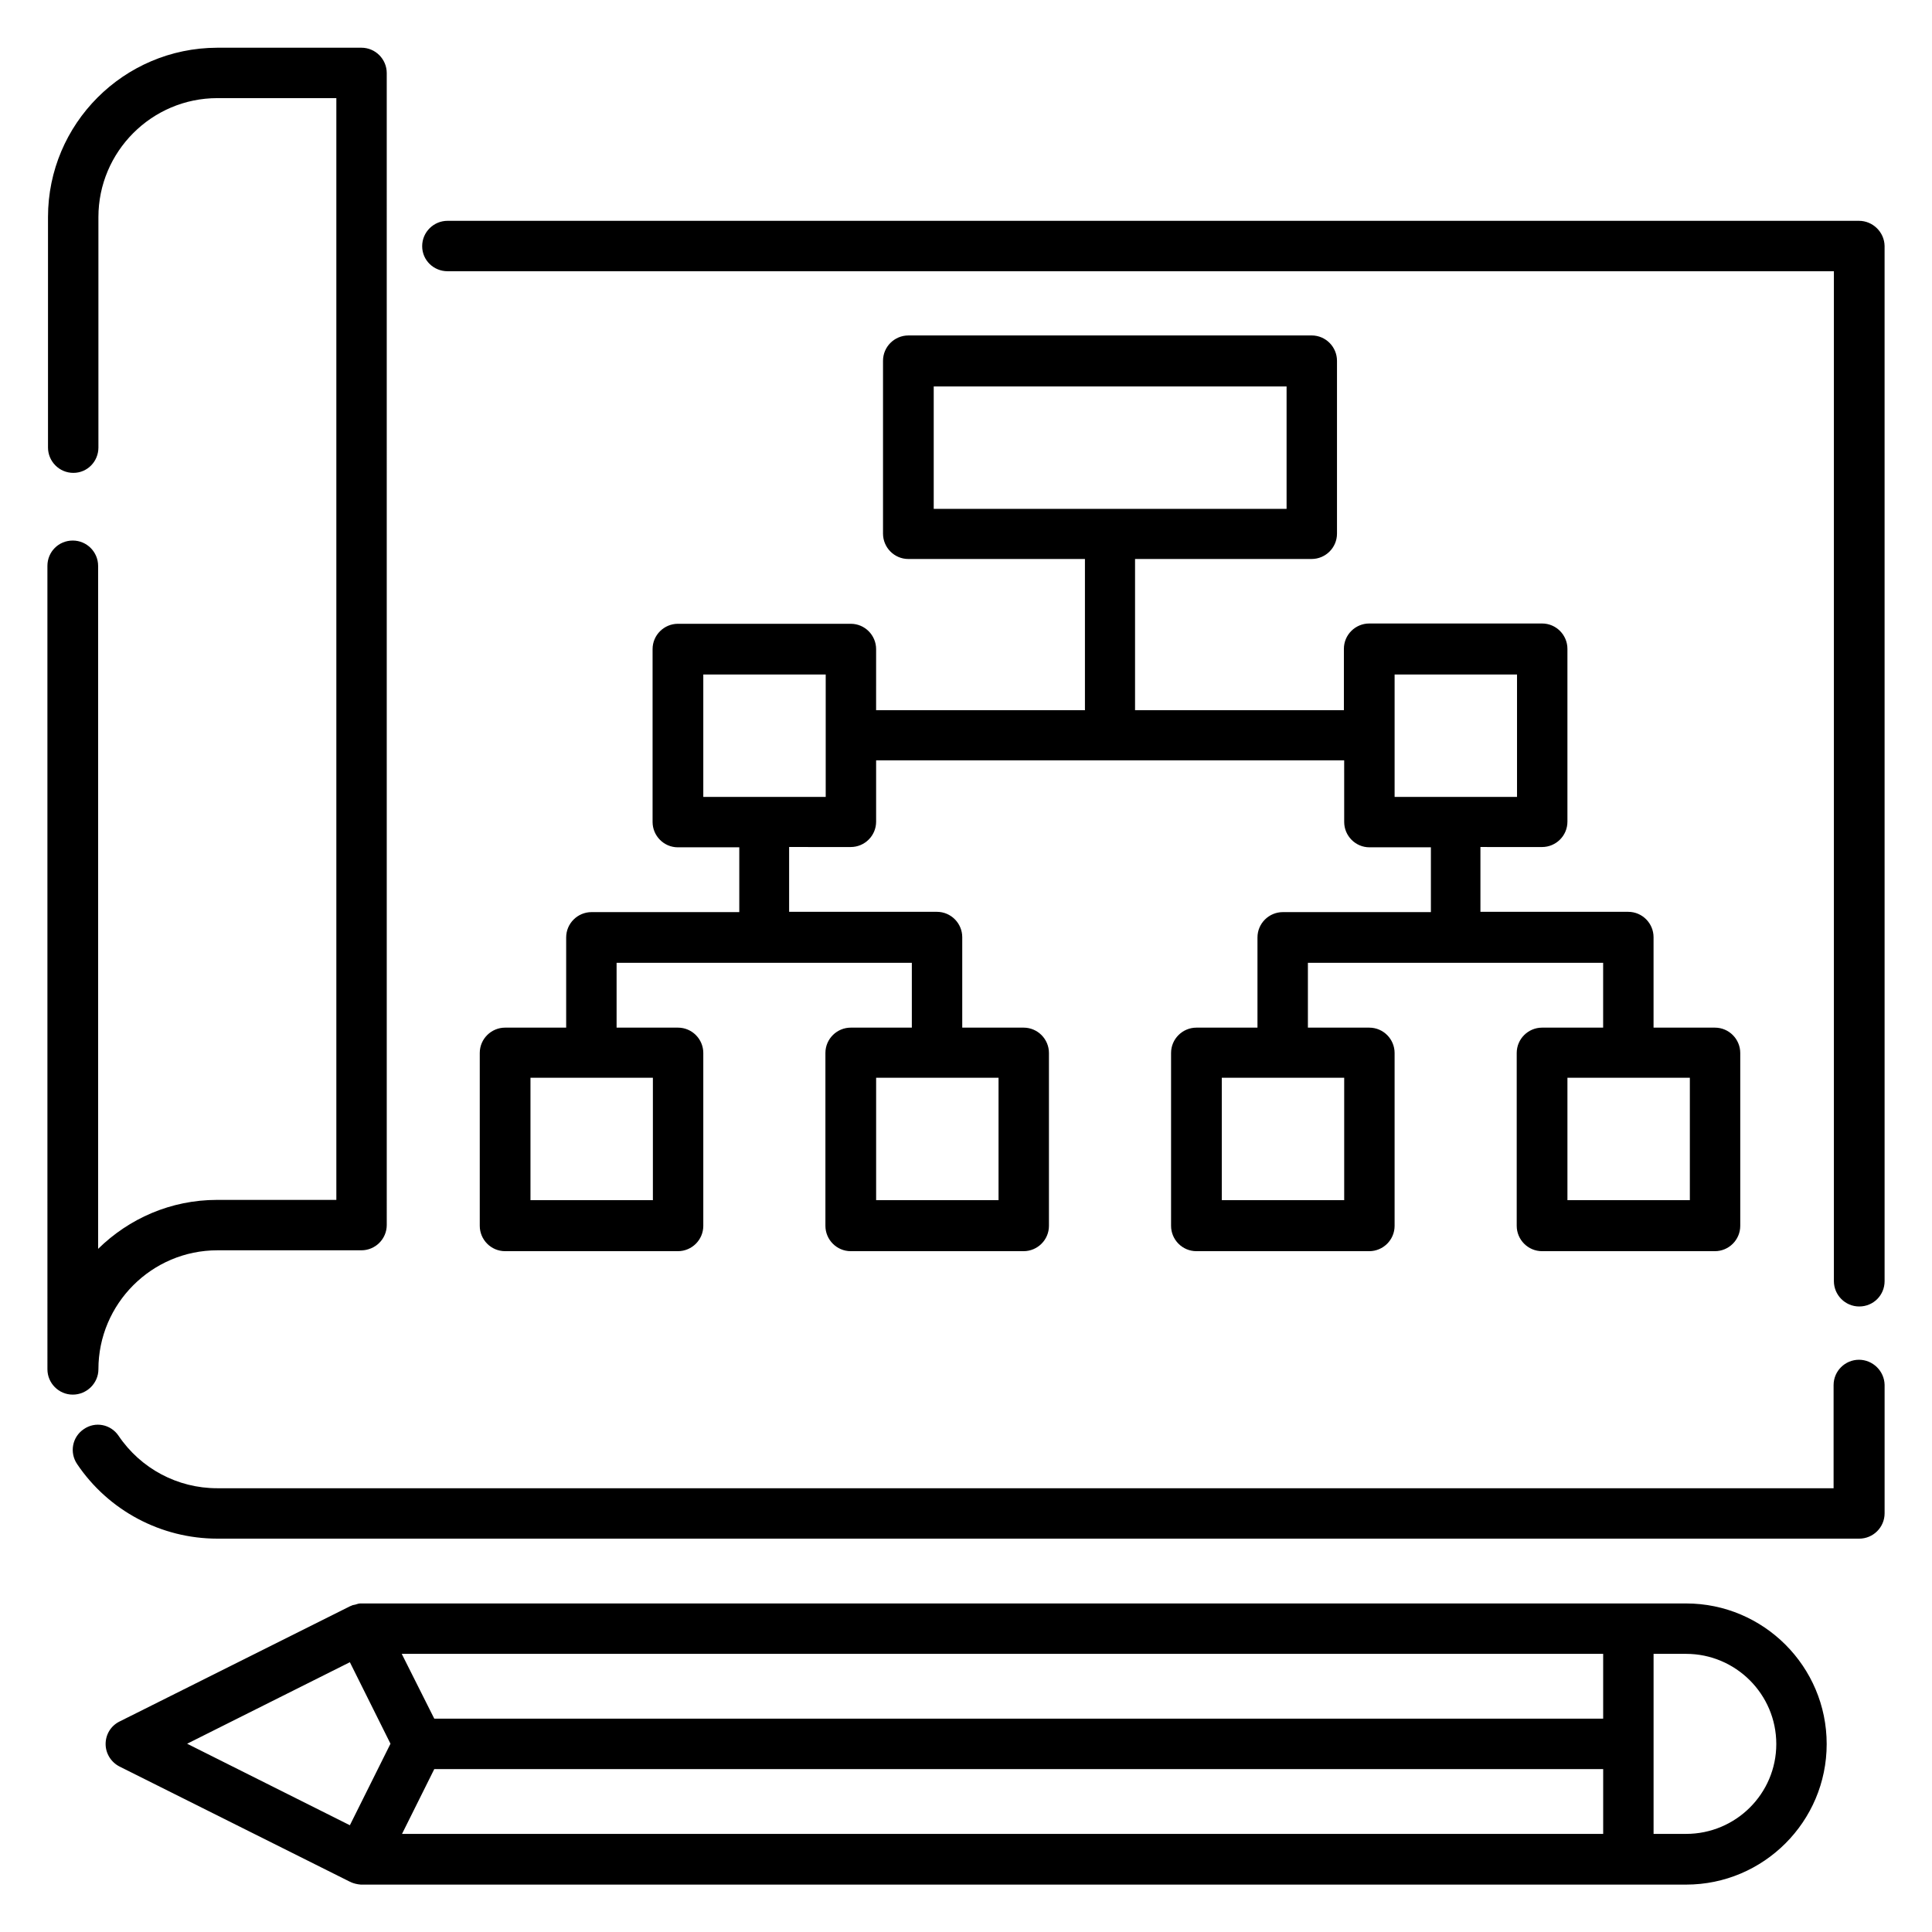
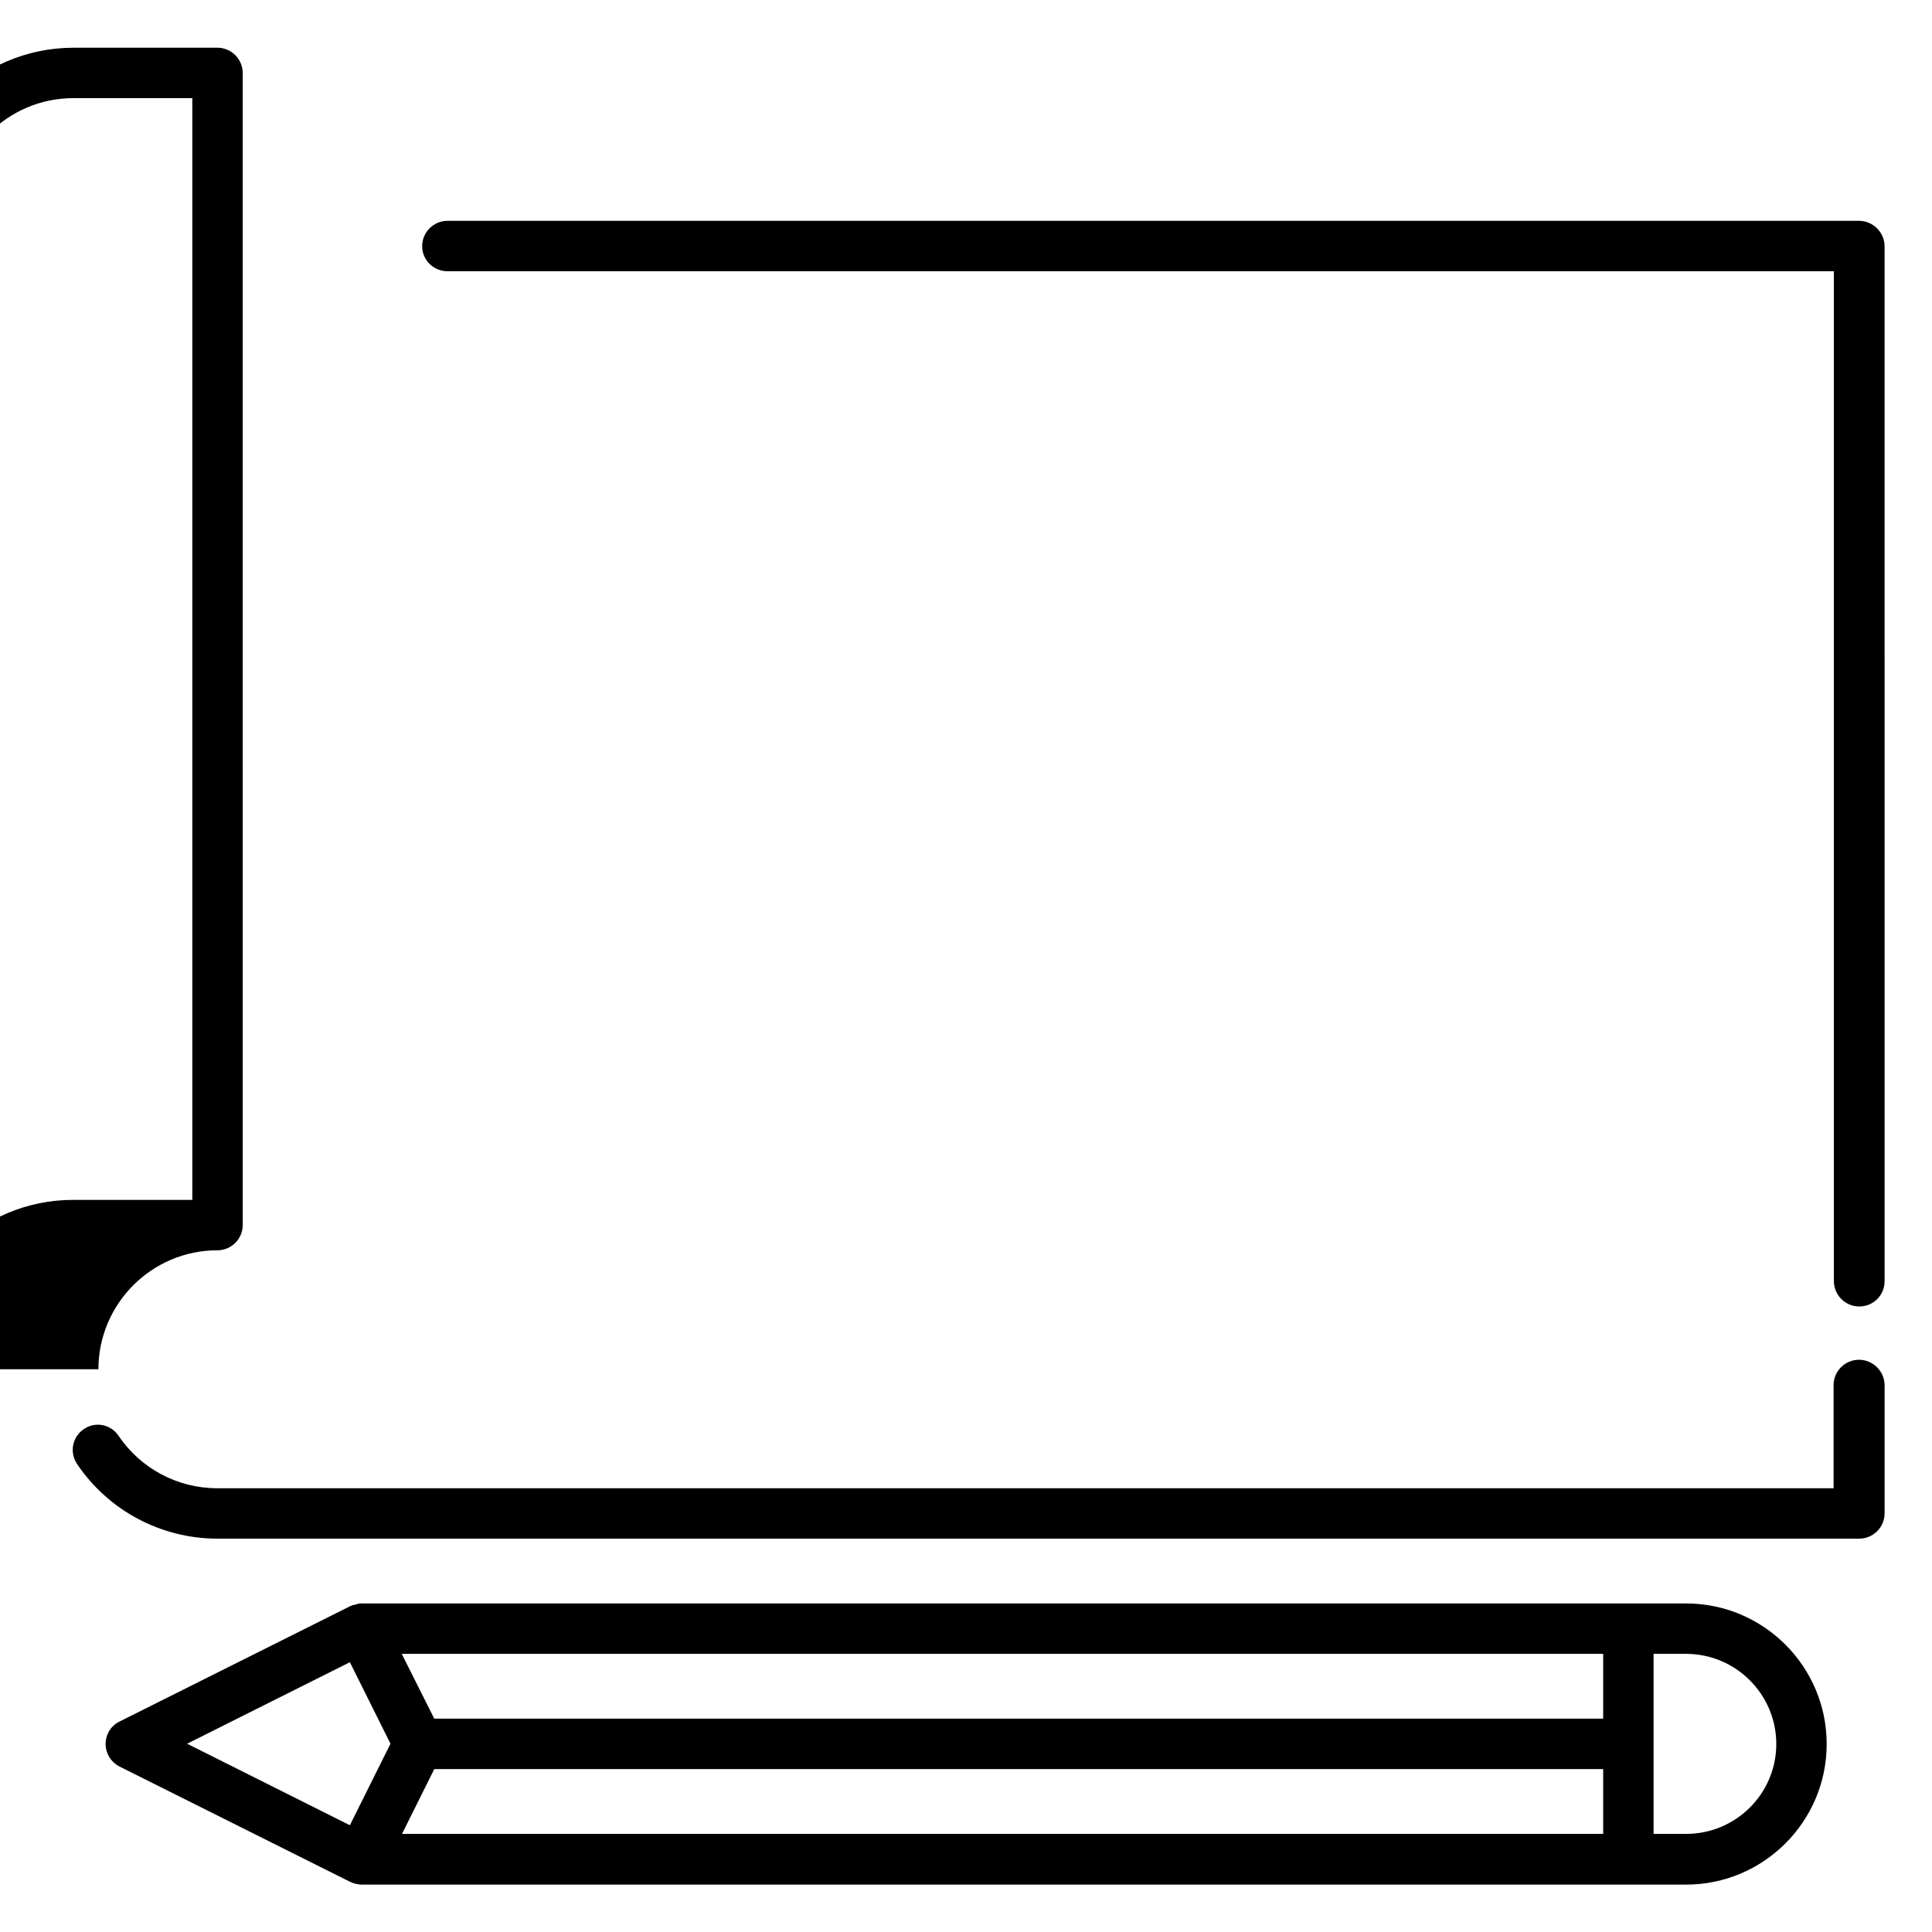
<svg xmlns="http://www.w3.org/2000/svg" fill="#000000" width="800px" height="800px" version="1.1" viewBox="144 144 512 512">
  <g>
-     <path d="m170.08 506.87c0-17.328 14.121-31.527 31.527-31.527h38.168c3.664 0 6.719-2.977 6.719-6.719l-0.004-305.26c0-3.664-2.977-6.719-6.719-6.719l-38.242 0.004c-24.73 0.074-44.809 20.152-44.809 44.883v61.066c0 3.664 2.977 6.719 6.719 6.719 3.738 0 6.641-3.051 6.641-6.715v-61.07c0-17.328 14.121-31.527 31.527-31.527h31.527v291.98h-31.605c-12.289 0-23.359 4.961-31.527 12.977v-180.99c0-3.664-2.977-6.719-6.719-6.719s-6.719 2.977-6.719 6.719l0.004 212.9c0 3.664 2.977 6.719 6.719 6.719 3.738 0 6.793-3.055 6.793-6.719z" />
+     <path d="m170.08 506.87c0-17.328 14.121-31.527 31.527-31.527c3.664 0 6.719-2.977 6.719-6.719l-0.004-305.26c0-3.664-2.977-6.719-6.719-6.719l-38.242 0.004c-24.73 0.074-44.809 20.152-44.809 44.883v61.066c0 3.664 2.977 6.719 6.719 6.719 3.738 0 6.641-3.051 6.641-6.715v-61.07c0-17.328 14.121-31.527 31.527-31.527h31.527v291.98h-31.605c-12.289 0-23.359 4.961-31.527 12.977v-180.99c0-3.664-2.977-6.719-6.719-6.719s-6.719 2.977-6.719 6.719l0.004 212.9c0 3.664 2.977 6.719 6.719 6.719 3.738 0 6.793-3.055 6.793-6.719z" />
    <path d="m590.84 568.93h-351.14-0.152c-0.457 0-0.918 0.152-1.375 0.305-0.457 0.078-0.84 0.152-1.223 0.383-0.078 0-0.152 0-0.23 0.078l-61.066 30.535c-2.289 1.145-3.664 3.434-3.664 5.953 0 2.519 1.449 4.809 3.664 5.953l61.066 30.535c0.078 0 0.152 0 0.152 0.078 0.84 0.383 1.754 0.609 2.75 0.688h0.078 351.14c20.535 0 37.25-16.719 37.25-37.25 0-20.539-16.715-37.258-37.25-37.258zm-331.75 43.895h309.77v17.176h-318.32zm309.84-13.359h-309.84l-8.625-17.176h318.39v17.176zm-332.21-14.961 10.762 21.602-10.762 21.602-43.129-21.602zm354.12 45.496h-8.625v-47.711h8.625c13.129 0 23.895 10.688 23.895 23.895-0.004 13.203-10.766 23.816-23.895 23.816z" />
-     <path d="m300.76 385.72c-3.664 0-6.719 2.977-6.719 6.719v23.895h-16.18c-3.664 0-6.719 2.977-6.719 6.719v45.801c0 3.664 2.977 6.719 6.719 6.719h45.801c3.664 0 6.719-2.977 6.719-6.719v-45.801c0-3.664-2.977-6.719-6.719-6.719h-16.258v-17.176h78.242v17.176h-16.184c-3.664 0-6.719 2.977-6.719 6.719v45.801c0 3.664 2.977 6.719 6.719 6.719h45.801c3.664 0 6.719-2.977 6.719-6.719v-45.801c0-3.664-2.977-6.719-6.719-6.719h-16.258v-23.973c0-3.664-2.977-6.719-6.719-6.719h-39.16v-17.176l16.336 0.004c3.664 0 6.719-2.977 6.719-6.719v-16.258h124.04l0.004 16.336c0 3.664 2.977 6.719 6.719 6.719h16.258v17.176l-39.238-0.004c-3.664 0-6.719 2.977-6.719 6.719v23.895h-16.18c-3.664 0-6.719 2.977-6.719 6.719v45.801c0 3.664 2.977 6.719 6.719 6.719h45.801c3.664 0 6.719-2.977 6.719-6.719v-45.801c0-3.664-2.977-6.719-6.719-6.719h-16.258v-17.176h78.242v17.176h-16.184c-3.664 0-6.719 2.977-6.719 6.719v45.801c0 3.664 2.977 6.719 6.719 6.719h45.801c3.664 0 6.719-2.977 6.719-6.719v-45.801c0-3.664-2.977-6.719-6.719-6.719h-16.258v-23.973c0-3.664-2.977-6.719-6.719-6.719h-39.16v-17.176l16.336 0.004c3.664 0 6.719-2.977 6.719-6.719v-45.801c0-3.664-2.977-6.719-6.719-6.719h-45.801c-3.664 0-6.719 2.977-6.719 6.719v16.258h-55.344v-40.074h46.797c3.664 0 6.719-2.977 6.719-6.719v-45.801c0-3.664-2.977-6.719-6.719-6.719l-106.87 0.004c-3.664 0-6.719 2.977-6.719 6.719v45.801c0 3.664 2.977 6.719 6.719 6.719h46.793v40.074h-55.344l0.004-16.184c0-3.664-2.977-6.719-6.719-6.719h-45.801c-3.664 0-6.719 2.977-6.719 6.719v45.801c0 3.664 2.977 6.719 6.719 6.719h16.258v17.176zm16.262 76.336h-32.441v-32.441h32.441zm91.602 0h-32.441v-32.441h32.441zm91.602 0h-32.441v-32.441h32.441zm91.602 0h-32.441v-32.441h32.441zm-78.242-139.31h32.441v32.441h-32.441zm-122.14-76.332h93.512v32.441h-93.512zm-61.066 76.332h32.441v32.441h-32.441z" />
    <path d="m636.64 202.52h-374.04c-3.664 0-6.719 2.977-6.719 6.719 0 3.738 3.055 6.641 6.719 6.641h367.4v267.63c0 3.664 2.977 6.719 6.719 6.719 3.742 0 6.719-2.977 6.719-6.719l-0.004-274.35c-0.074-3.664-3.129-6.641-6.793-6.641z" />
    <path d="m636.64 504.35c-3.664 0-6.719 2.977-6.719 6.719v27.328h-428.39c-10.457 0-20.23-5.191-26.105-13.895-2.062-3.055-6.184-3.894-9.238-1.754-3.055 2.062-3.816 6.184-1.754 9.238 8.32 12.367 22.289 19.77 37.176 19.77h435.11c3.664 0 6.719-2.977 6.719-6.719v-34.047c-0.078-3.664-3.133-6.641-6.797-6.641z" />
  </g>
</svg>